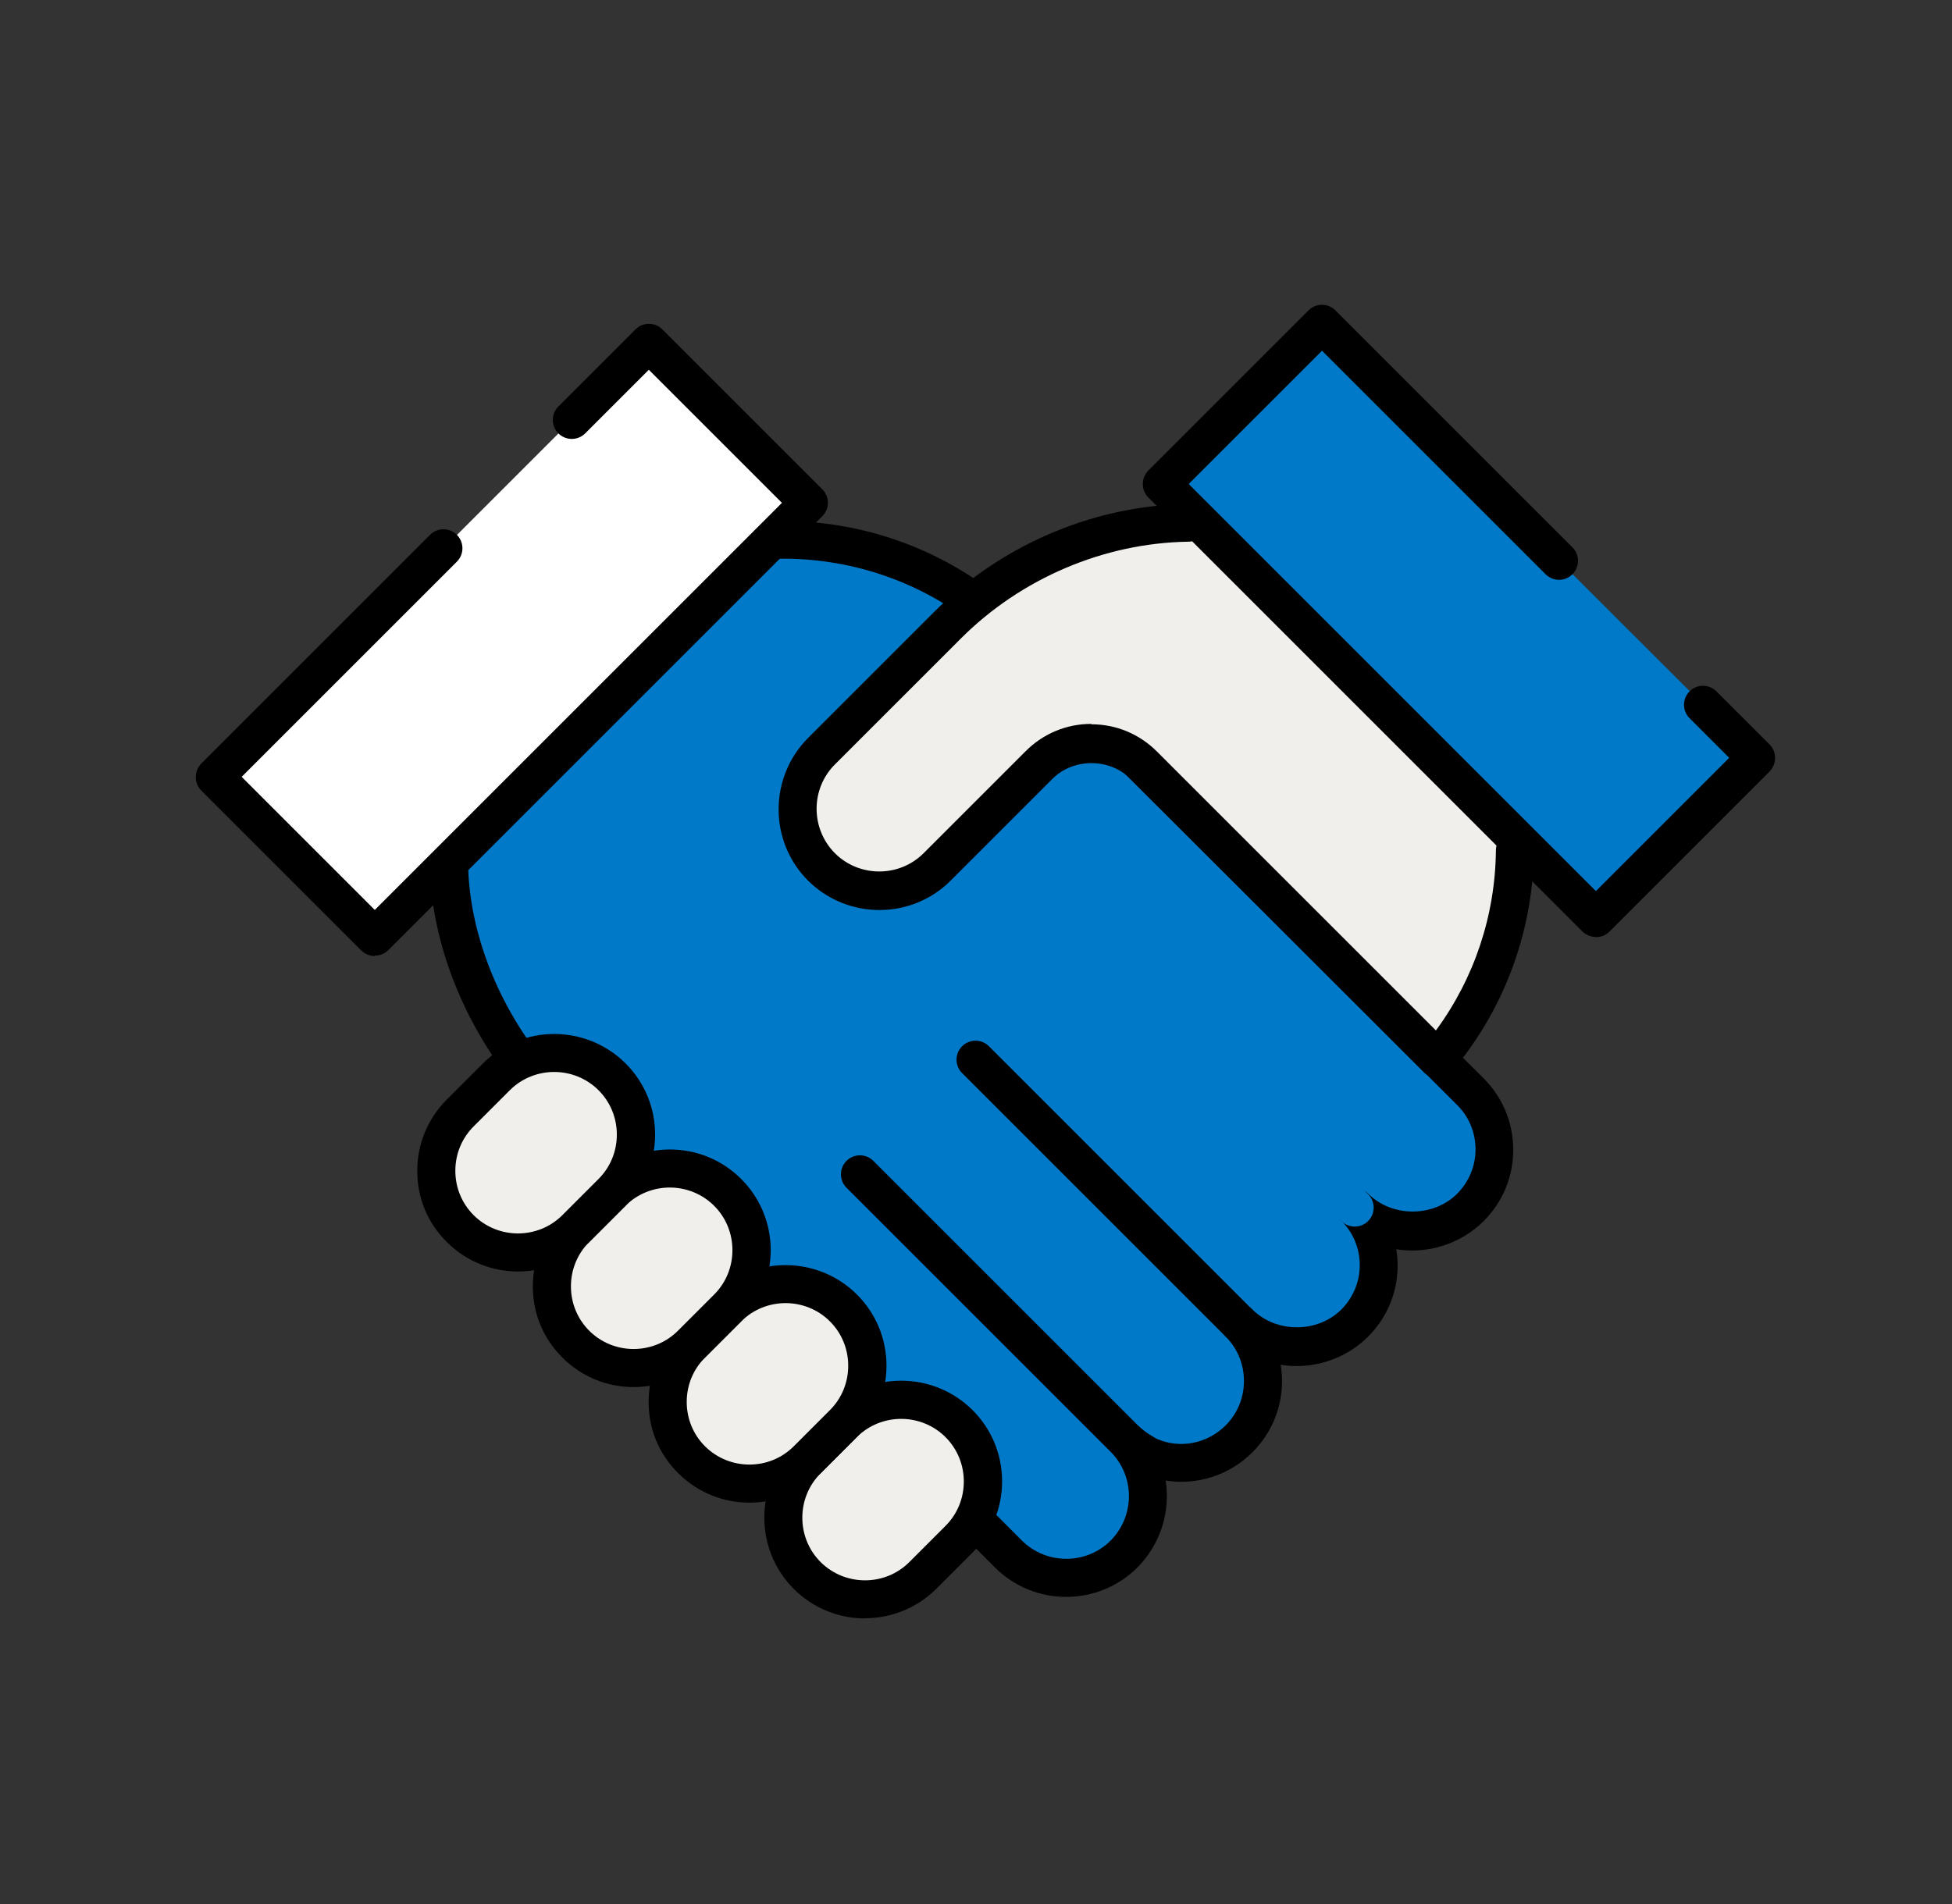
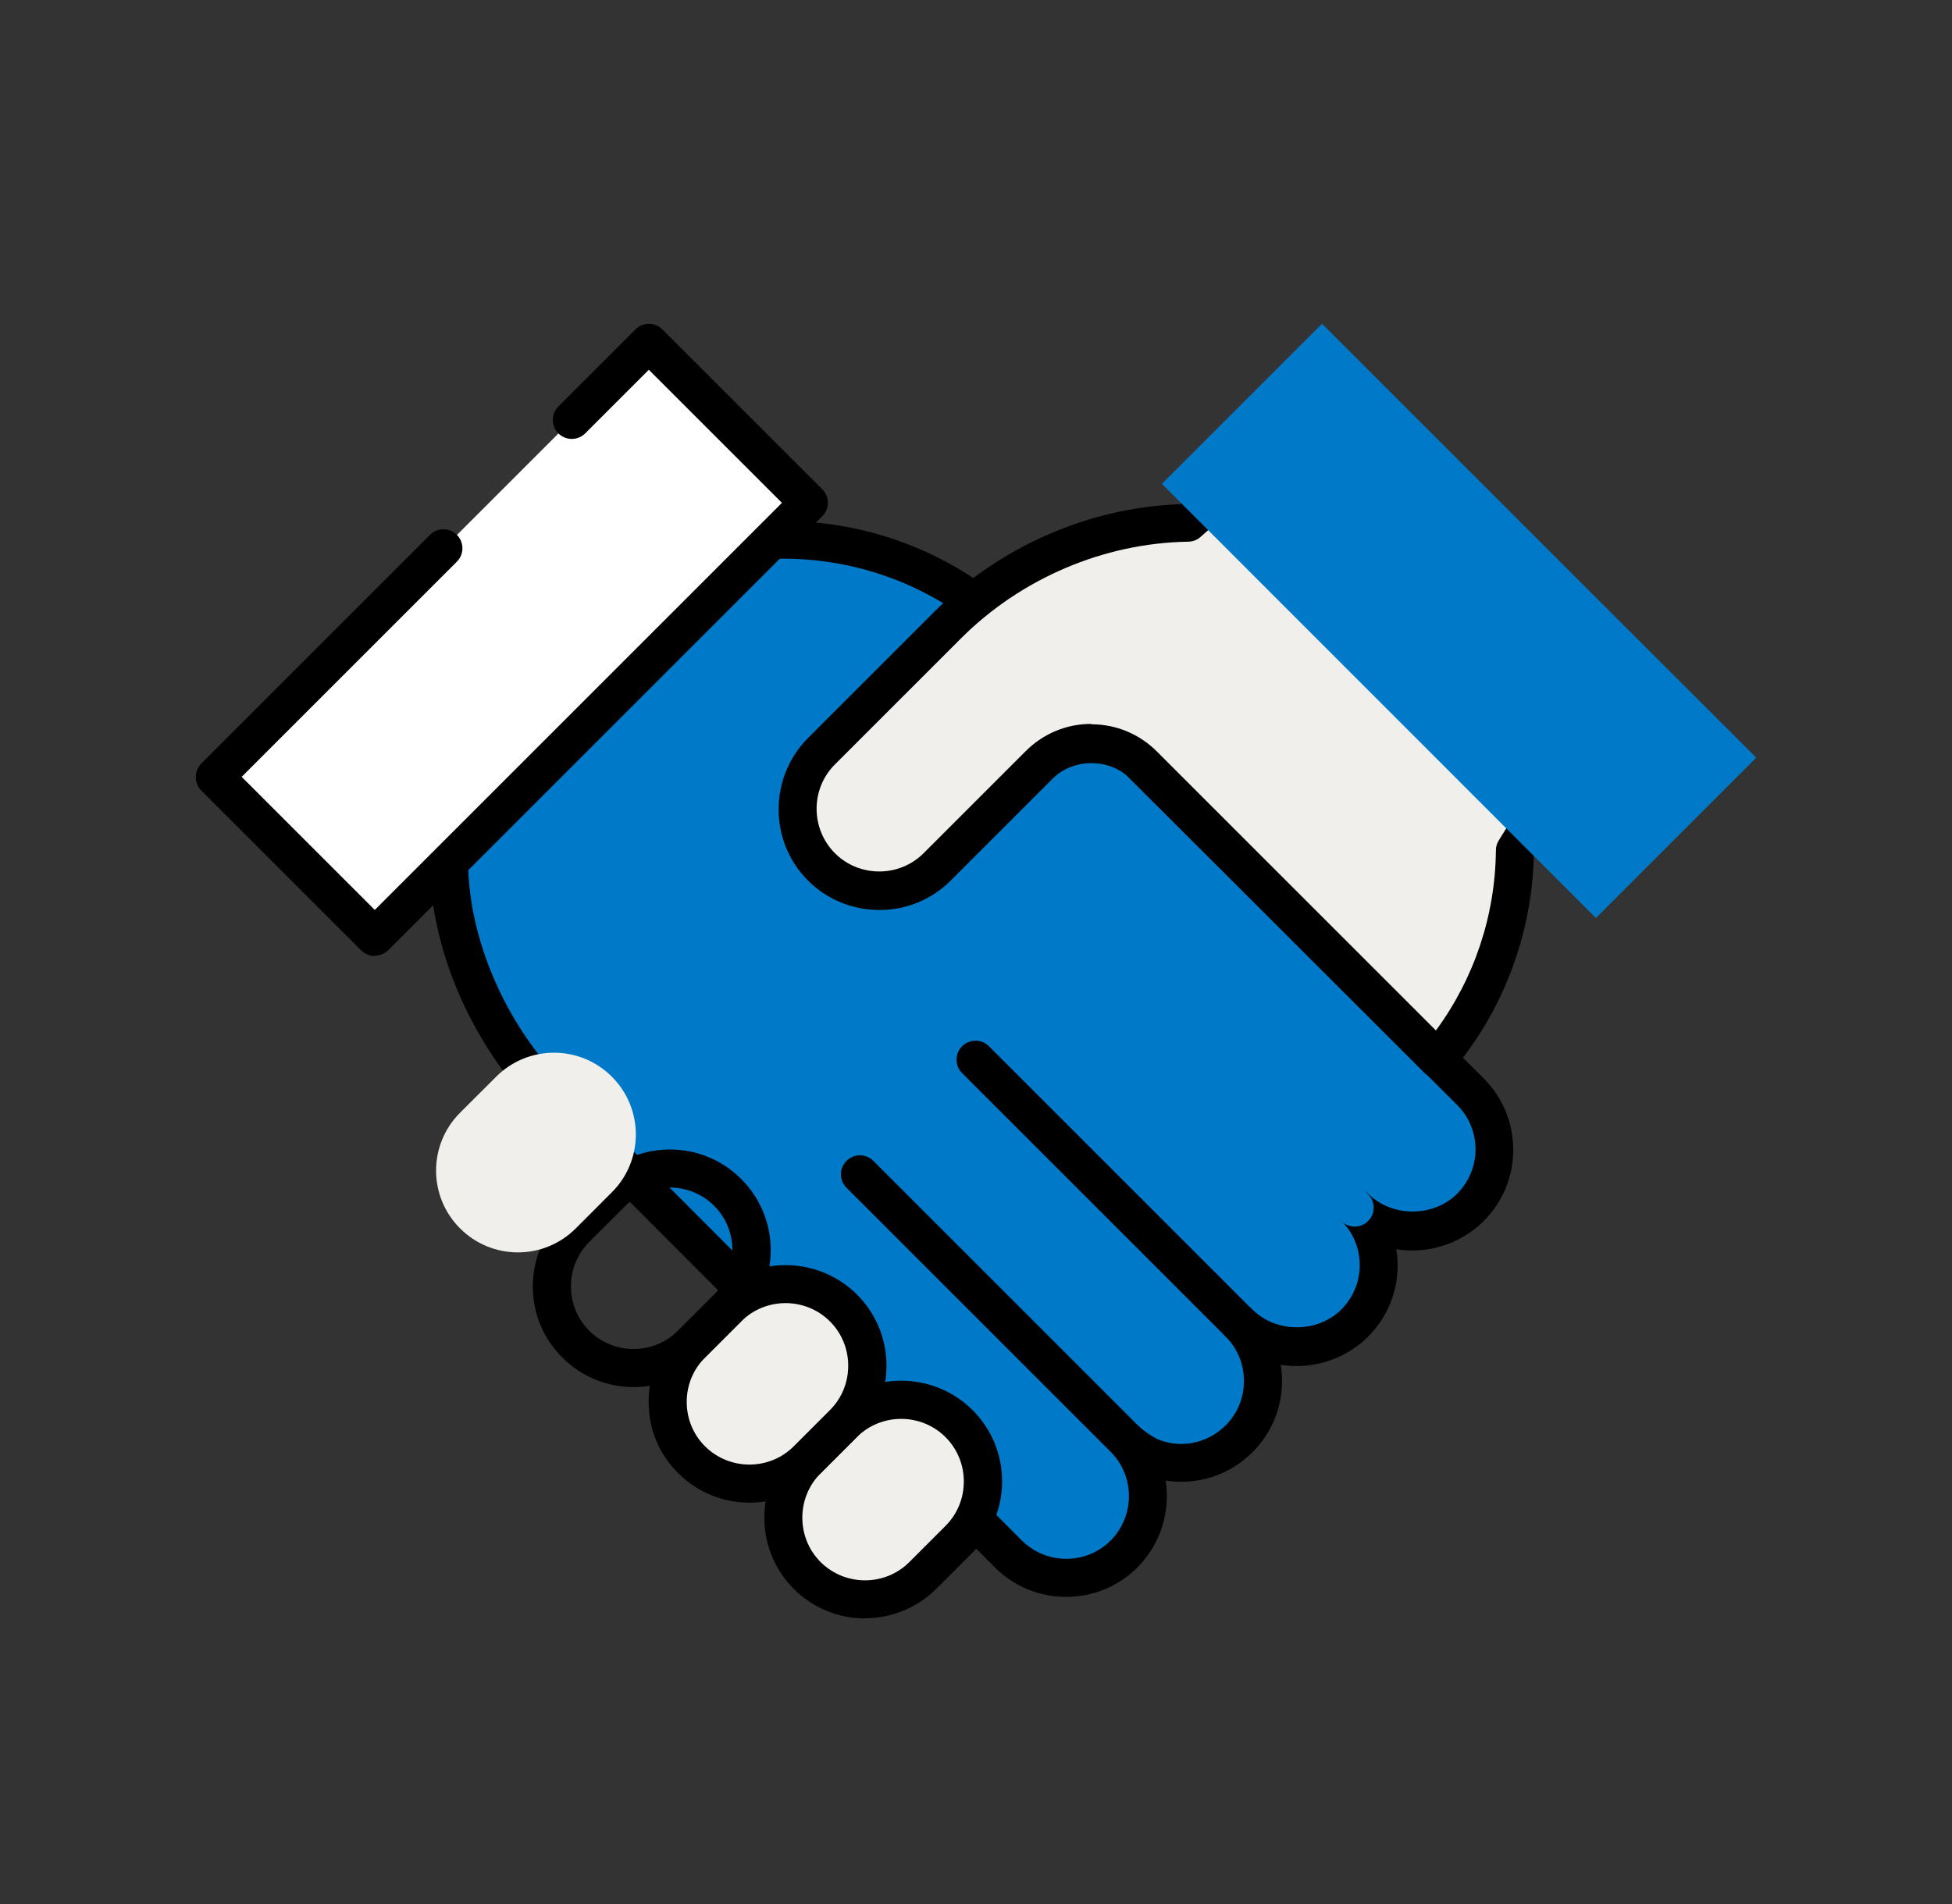
<svg xmlns="http://www.w3.org/2000/svg" width="41" height="40" viewBox="0 0 41 40" fill="none">
  <rect x="0" y="0" width="41" height="40" fill="#333333" stroke="none" />
  <path d="M18.06 24.668L23.608 30.215C24.28 30.887 24.28 31.976 23.608 32.644C22.936 33.316 21.848 33.316 21.18 32.644L19.288 30.752L11.168 22.616C10.116 21.36 9.44 19.672 9.428 18.123L7.16 15.072L14.204 10.02L16.188 11.344C17.86 11.28 19.552 11.828 20.9 12.979L30.888 22.936C31.56 23.608 31.56 24.695 30.888 25.363C30.216 26.035 29.128 26.035 28.46 25.363C29.132 26.035 29.132 27.123 28.46 27.791C27.788 28.463 26.7 28.463 26.032 27.791C26.704 28.463 26.704 29.552 26.032 30.22C25.52 30.732 24.768 30.852 24.14 30.584C24.14 30.584 23.848 30.444 23.612 30.207" fill="#0079C8" />
  <path d="M22.392 33.548C21.848 33.548 21.308 33.34 20.896 32.928L10.884 22.9C9.756 21.556 9.08 19.84 9.028 18.264L6.836 15.316C6.772 15.232 6.744 15.12 6.76 15.016C6.776 14.912 6.836 14.816 6.924 14.752L13.968 9.7C14.104 9.604 14.284 9.6 14.424 9.692L16.3 10.944C18.088 10.916 19.8 11.524 21.156 12.68L31.164 22.656C31.564 23.056 31.784 23.588 31.784 24.156C31.784 24.724 31.564 25.252 31.164 25.652C30.684 26.132 29.988 26.352 29.328 26.244C29.344 26.356 29.356 26.468 29.356 26.584C29.356 27.148 29.136 27.68 28.736 28.08C28.256 28.56 27.56 28.78 26.9 28.672C26.916 28.784 26.928 28.896 26.928 29.012C26.928 29.576 26.708 30.108 26.308 30.508C25.82 30.996 25.144 31.208 24.484 31.104C24.584 31.748 24.384 32.432 23.892 32.928C23.48 33.34 22.936 33.548 22.396 33.548H22.392ZM7.724 15.164L9.752 17.888C9.804 17.956 9.832 18.04 9.832 18.124C9.844 19.56 10.46 21.144 11.48 22.36L21.464 32.364C21.98 32.876 22.816 32.876 23.328 32.364C23.84 31.848 23.84 31.012 23.328 30.5L17.78 24.952C17.624 24.796 17.624 24.544 17.78 24.388C17.936 24.232 18.188 24.232 18.344 24.388L23.892 29.936C24.072 30.116 24.308 30.232 24.308 30.232C24.792 30.44 25.36 30.328 25.744 29.944C25.992 29.696 26.128 29.364 26.128 29.012C26.128 28.66 25.992 28.328 25.744 28.08C25.664 28 25.628 27.9 25.628 27.796C25.628 27.692 25.668 27.592 25.744 27.512C25.9 27.356 26.152 27.356 26.308 27.512C26.808 28.008 27.672 28.008 28.172 27.512C28.42 27.264 28.56 26.932 28.56 26.58C28.56 26.228 28.424 25.896 28.176 25.648C28.096 25.568 28.06 25.468 28.06 25.364C28.06 25.26 28.1 25.16 28.176 25.08C28.332 24.924 28.584 24.924 28.74 25.08C29.24 25.576 30.104 25.576 30.604 25.08C30.852 24.832 30.992 24.5 30.992 24.148C30.992 23.796 30.856 23.464 30.608 23.216L20.624 13.26C19.412 12.228 17.84 11.684 16.208 11.74C16.124 11.744 16.04 11.72 15.972 11.672L14.22 10.504L7.732 15.156L7.724 15.164Z" fill="black" />
  <path d="M20.14 29.908L20.137 29.905C19.467 29.235 18.381 29.235 17.71 29.905L16.95 30.666C16.279 31.336 16.279 32.422 16.95 33.092L16.952 33.095C17.623 33.765 18.709 33.765 19.379 33.095L20.14 32.334C20.81 31.664 20.81 30.578 20.14 29.908Z" fill="#F1EFEB" />
  <path d="M18.168 34C17.624 34 17.084 33.792 16.672 33.38C15.848 32.556 15.848 31.212 16.672 30.384L17.432 29.624C18.256 28.8 19.6 28.8 20.428 29.624C20.828 30.024 21.048 30.556 21.048 31.12C21.048 31.684 20.828 32.216 20.428 32.616L19.668 33.376C19.256 33.788 18.712 33.996 18.172 33.996L18.168 34ZM18.928 29.808C18.592 29.808 18.252 29.936 17.996 30.192L17.236 30.952C16.724 31.464 16.724 32.304 17.236 32.816C17.752 33.328 18.588 33.328 19.1 32.816L19.86 32.056C20.108 31.808 20.244 31.476 20.244 31.124C20.244 30.772 20.108 30.44 19.86 30.192C19.604 29.936 19.264 29.808 18.928 29.808Z" fill="black" />
  <path d="M17.712 27.482L17.709 27.479C17.039 26.809 15.953 26.809 15.283 27.479L14.522 28.24C13.852 28.91 13.852 29.997 14.522 30.667L14.525 30.669C15.195 31.34 16.281 31.34 16.951 30.669L17.712 29.909C18.383 29.238 18.383 28.152 17.712 27.482Z" fill="#F1EFEB" />
  <path d="M15.74 31.568C15.196 31.568 14.656 31.36 14.244 30.948C13.832 30.536 13.624 30.016 13.624 29.452C13.624 28.888 13.844 28.356 14.244 27.956L15.004 27.196C15.828 26.372 17.172 26.372 18 27.196C18.4 27.596 18.62 28.128 18.62 28.692C18.62 29.256 18.4 29.788 18 30.188L17.24 30.948C16.828 31.36 16.284 31.568 15.744 31.568H15.74ZM16.5 27.376C16.164 27.376 15.824 27.504 15.568 27.76L14.808 28.52C14.56 28.768 14.424 29.1 14.424 29.452C14.424 29.804 14.56 30.136 14.808 30.384C15.324 30.896 16.16 30.896 16.672 30.384L17.432 29.624C17.68 29.376 17.816 29.044 17.816 28.692C17.816 28.34 17.68 28.008 17.432 27.76C17.176 27.504 16.836 27.376 16.5 27.376Z" fill="black" />
-   <path d="M15.287 25.053L15.284 25.05C14.614 24.38 13.527 24.38 12.857 25.05L12.097 25.811C11.426 26.481 11.426 27.568 12.097 28.238L12.099 28.241C12.77 28.911 13.856 28.911 14.526 28.241L15.287 27.48C15.957 26.81 15.957 25.723 15.287 25.053Z" fill="#F1EFEB" />
  <path d="M13.308 29.14C12.764 29.14 12.224 28.932 11.812 28.52C11.4 28.108 11.192 27.588 11.192 27.024C11.192 26.46 11.412 25.928 11.812 25.528L12.572 24.768C13.396 23.944 14.74 23.94 15.568 24.768C15.968 25.168 16.188 25.7 16.188 26.264C16.188 26.828 15.968 27.36 15.568 27.76L14.808 28.52C14.396 28.932 13.852 29.14 13.312 29.14H13.308ZM14.068 24.948C13.732 24.948 13.392 25.076 13.136 25.332L12.376 26.092C12.128 26.34 11.992 26.672 11.992 27.024C11.992 27.376 12.128 27.708 12.376 27.956C12.888 28.468 13.728 28.468 14.24 27.956L15 27.196C15.248 26.948 15.384 26.616 15.384 26.264C15.384 25.912 15.248 25.58 15 25.332C14.744 25.076 14.404 24.948 14.068 24.948Z" fill="black" />
  <path d="M12.852 22.62L12.85 22.618C12.18 21.948 11.093 21.948 10.423 22.618L9.662 23.378C8.992 24.049 8.992 25.135 9.662 25.805L9.665 25.808C10.335 26.478 11.421 26.478 12.092 25.808L12.852 25.047C13.523 24.377 13.523 23.291 12.852 22.62Z" fill="#F1EFEB" />
-   <path d="M10.88 26.712C10.336 26.712 9.796 26.504 9.384 26.092C8.972 25.68 8.764 25.16 8.764 24.596C8.764 24.032 8.984 23.5 9.384 23.1L10.144 22.34C10.968 21.516 12.312 21.516 13.14 22.34C13.54 22.74 13.76 23.272 13.76 23.836C13.76 24.4 13.54 24.932 13.14 25.332L12.38 26.092C11.968 26.504 11.424 26.712 10.884 26.712H10.88ZM11.64 22.52C11.304 22.52 10.964 22.648 10.708 22.904L9.948 23.664C9.7 23.912 9.564 24.244 9.564 24.596C9.564 24.948 9.7 25.28 9.948 25.528C10.46 26.04 11.3 26.04 11.812 25.528L12.572 24.768C12.82 24.52 12.956 24.188 12.956 23.836C12.956 23.484 12.82 23.152 12.572 22.904C12.316 22.648 11.976 22.52 11.64 22.52Z" fill="black" />
  <path d="M31.82 17.872C31.808 19.432 31.264 20.988 30.196 22.252L24.02 16.076C23.416 15.472 22.436 15.472 21.832 16.076L19.688 18.22C19.016 18.892 17.928 18.892 17.26 18.22C16.588 17.548 16.588 16.46 17.26 15.792L19.908 13.144C21.28 11.772 23.12 11.024 24.956 10.992L27.384 8.828L33.688 14.876L31.824 17.876L31.82 17.872Z" fill="#F1EFEB" />
  <path d="M30.196 22.648C30.092 22.648 29.988 22.608 29.912 22.532L23.736 16.356C23.304 15.924 22.548 15.924 22.112 16.356L19.968 18.5C19.144 19.324 17.8 19.324 16.972 18.5C16.148 17.676 16.148 16.332 16.972 15.504L19.62 12.856C20.992 11.484 22.872 10.66 24.792 10.592L27.108 8.524C27.264 8.384 27.5 8.388 27.652 8.532L33.956 14.58C34.092 14.712 34.12 14.92 34.02 15.08L32.216 17.984C32.176 19.64 31.568 21.244 30.5 22.504C30.428 22.588 30.324 22.64 30.212 22.644C30.208 22.644 30.2 22.644 30.196 22.644V22.648ZM22.924 15.216C23.444 15.216 23.932 15.42 24.3 15.788L30.16 21.648C30.964 20.556 31.408 19.232 31.42 17.864C31.42 17.792 31.44 17.72 31.48 17.656L33.172 14.932L27.368 9.364L25.216 11.28C25.144 11.344 25.052 11.38 24.956 11.38C23.188 11.408 21.448 12.148 20.184 13.412L17.536 16.06C17.024 16.572 17.024 17.408 17.536 17.924C18.048 18.436 18.888 18.436 19.4 17.924L21.544 15.78C21.912 15.412 22.4 15.208 22.92 15.208L22.924 15.216Z" fill="black" />
  <path d="M12.012 8.824L13.628 7.208L16.988 10.568L7.872 19.684L4.512 16.324L9.316 11.52" fill="white" />
  <path d="M7.872 20.084C7.768 20.084 7.668 20.044 7.588 19.968L4.228 16.608C4.152 16.532 4.112 16.432 4.112 16.324C4.112 16.216 4.156 16.116 4.228 16.04L9.032 11.236C9.188 11.08 9.44 11.08 9.596 11.236C9.752 11.392 9.752 11.644 9.596 11.8L5.076 16.32L7.872 19.116L16.424 10.564L13.628 7.768L12.292 9.104C12.136 9.26 11.884 9.26 11.728 9.104C11.572 8.948 11.572 8.696 11.728 8.54L13.348 6.92C13.504 6.764 13.756 6.764 13.912 6.92L17.272 10.28C17.428 10.436 17.428 10.688 17.272 10.844L8.156 19.96C8.076 20.04 7.976 20.076 7.872 20.076V20.084Z" fill="black" />
  <path d="M35.772 14.801L36.888 15.917L33.52 19.285L24.404 10.165L27.768 6.801L32.748 11.781" fill="#0079C8" />
-   <path d="M33.52 19.684C33.412 19.684 33.312 19.64 33.236 19.568L24.12 10.452C24.044 10.376 24.004 10.276 24.004 10.168C24.004 10.06 24.048 9.96 24.12 9.884L27.484 6.52C27.64 6.364 27.892 6.364 28.048 6.52L33.028 11.5C33.184 11.656 33.184 11.908 33.028 12.064C32.872 12.22 32.62 12.22 32.464 12.064L27.768 7.368L24.968 10.168L33.52 18.72L36.32 15.92L35.488 15.088C35.332 14.932 35.332 14.68 35.488 14.524C35.644 14.368 35.896 14.368 36.052 14.524L37.168 15.64C37.244 15.716 37.284 15.816 37.284 15.924C37.284 16.032 37.24 16.132 37.168 16.208L33.804 19.572C33.728 19.648 33.628 19.688 33.52 19.688V19.684Z" fill="black" />
  <path d="M28.456 25.768C28.352 25.768 28.252 25.728 28.172 25.652L22.636 20.116C22.48 19.96 22.48 19.708 22.636 19.552C22.792 19.396 23.044 19.396 23.2 19.552L28.736 25.088C28.892 25.244 28.892 25.496 28.736 25.652C28.656 25.732 28.556 25.768 28.452 25.768H28.456Z" fill="#0079C8" />
  <path d="M26.028 28.196C25.924 28.196 25.824 28.156 25.744 28.08L20.208 22.544C20.052 22.388 20.052 22.136 20.208 21.98C20.364 21.824 20.616 21.824 20.772 21.98L26.308 27.516C26.464 27.672 26.464 27.924 26.308 28.08C26.228 28.16 26.128 28.196 26.024 28.196H26.028Z" fill="black" />
</svg>